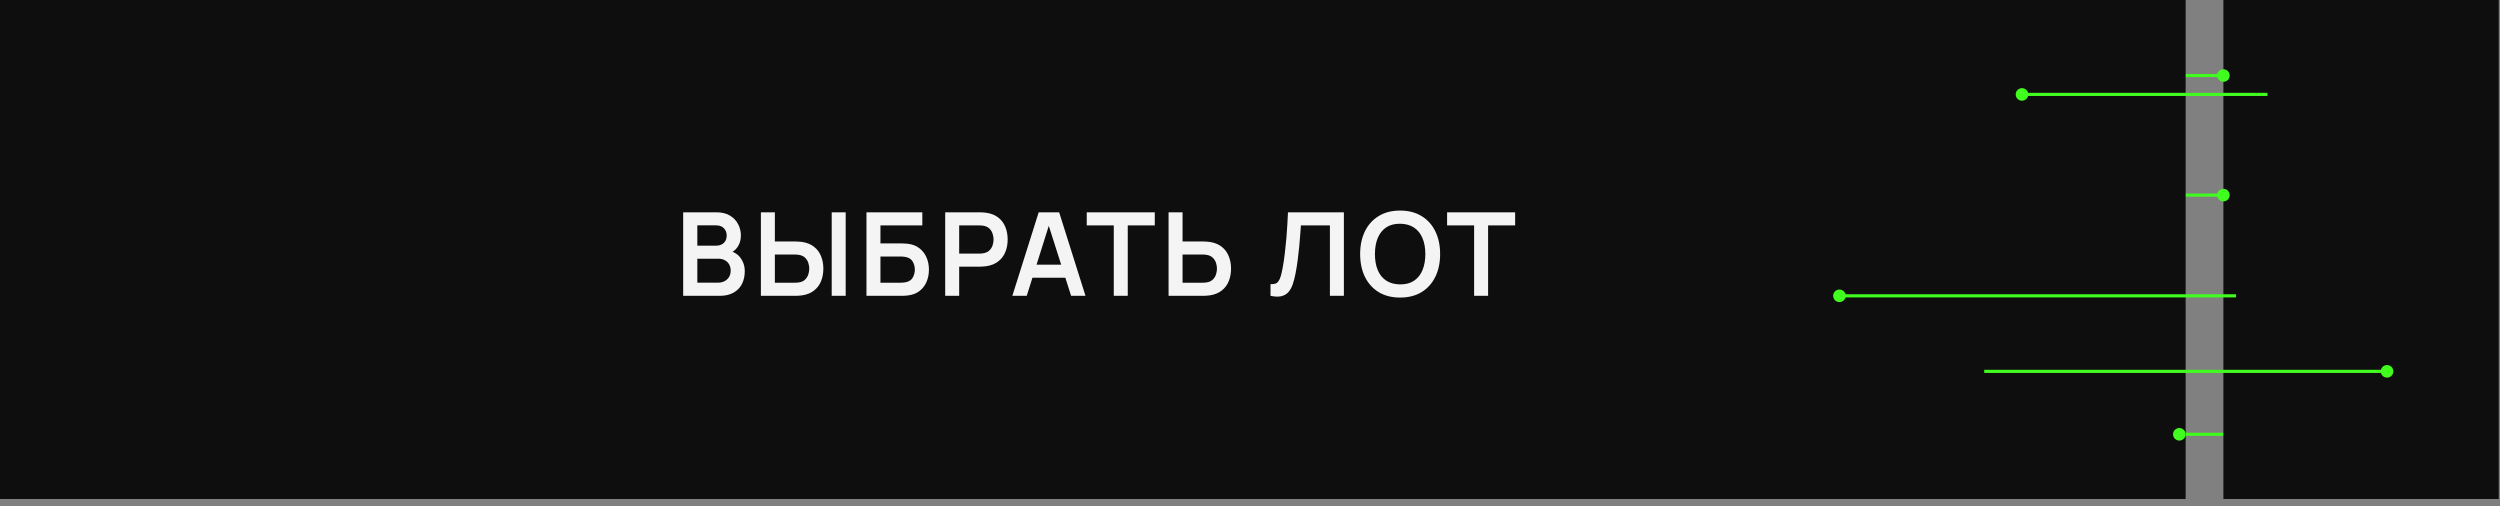
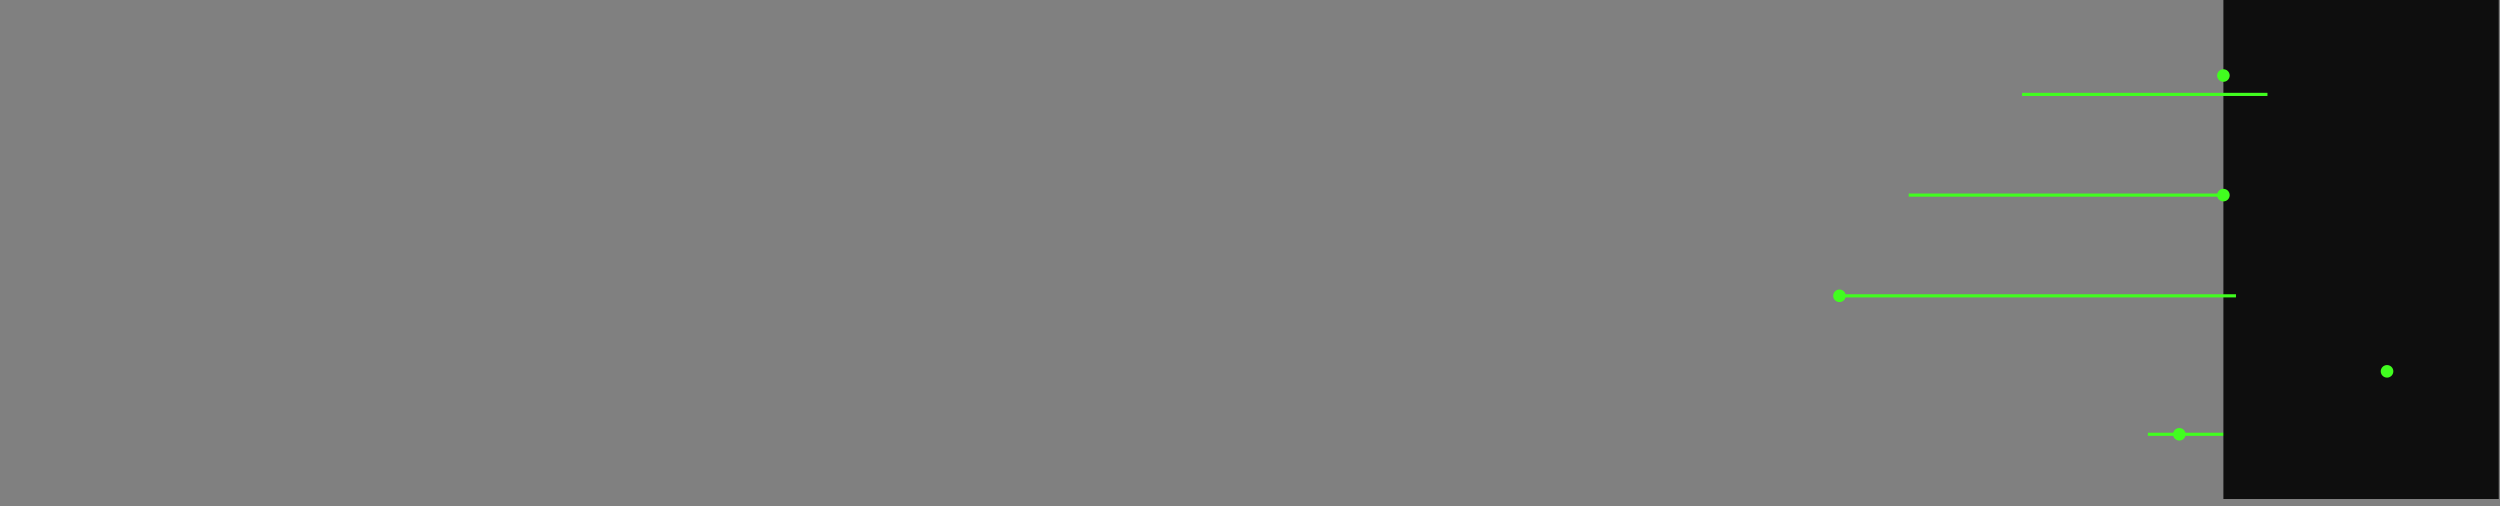
<svg xmlns="http://www.w3.org/2000/svg" width="331" height="67" viewBox="0 0 331 67" fill="none">
  <rect x="0" y="0" width="331" height="67" fill="#808080" stroke="none" />
  <path d="M284.378 57.5H316.878" stroke="#41FD1F" stroke-width="0.417" />
  <path d="M252.711 25.832H306.044" stroke="#41FD1F" stroke-width="0.417" />
-   <path d="M252.711 10H306.044" stroke="#41FD1F" stroke-width="0.417" />
-   <rect width="289.378" height="66.068" transform="matrix(-1 0 0 1 289.378 0)" fill="#0E0E0E" />
  <rect x="294.378" width="36.455" height="66.068" fill="#0E0E0E" />
-   <path d="M90.453 39.168V28.109H94.838C95.586 28.109 96.197 28.26 96.674 28.562C97.155 28.859 97.511 29.241 97.741 29.707C97.977 30.173 98.094 30.654 98.094 31.151C98.094 31.76 97.948 32.277 97.656 32.702C97.37 33.127 96.978 33.413 96.481 33.562V33.178C97.178 33.337 97.705 33.667 98.064 34.169C98.427 34.67 98.609 35.241 98.609 35.881C98.609 36.536 98.483 37.11 98.233 37.601C97.982 38.093 97.608 38.477 97.111 38.753C96.62 39.03 96.01 39.168 95.284 39.168H90.453ZM92.327 37.425H95.053C95.376 37.425 95.665 37.361 95.921 37.233C96.177 37.1 96.377 36.915 96.52 36.68C96.668 36.439 96.743 36.155 96.743 35.827C96.743 35.53 96.679 35.264 96.551 35.029C96.423 34.793 96.236 34.606 95.99 34.468C95.744 34.325 95.45 34.253 95.107 34.253H92.327V37.425ZM92.327 32.525H94.815C95.081 32.525 95.319 32.474 95.529 32.372C95.739 32.269 95.906 32.118 96.028 31.919C96.151 31.719 96.213 31.473 96.213 31.181C96.213 30.797 96.09 30.477 95.844 30.221C95.598 29.965 95.255 29.837 94.815 29.837H92.327V32.525ZM100.742 39.168V28.109H102.592V31.972H105.311C105.413 31.972 105.551 31.977 105.726 31.988C105.9 31.993 106.058 32.008 106.202 32.034C106.837 32.131 107.361 32.343 107.776 32.671C108.196 32.999 108.506 33.413 108.705 33.915C108.91 34.412 109.012 34.962 109.012 35.566C109.012 36.175 108.91 36.731 108.705 37.233C108.506 37.729 108.196 38.142 107.776 38.469C107.361 38.797 106.837 39.009 106.202 39.106C106.058 39.127 105.9 39.142 105.726 39.153C105.557 39.163 105.418 39.168 105.311 39.168H100.742ZM102.592 37.432H105.234C105.342 37.432 105.457 37.427 105.58 37.417C105.708 37.407 105.828 37.389 105.941 37.363C106.243 37.286 106.481 37.151 106.655 36.956C106.834 36.762 106.959 36.542 107.031 36.296C107.108 36.045 107.146 35.802 107.146 35.566C107.146 35.331 107.108 35.09 107.031 34.844C106.959 34.599 106.834 34.379 106.655 34.184C106.481 33.989 106.243 33.854 105.941 33.777C105.828 33.746 105.708 33.726 105.58 33.715C105.457 33.705 105.342 33.7 105.234 33.7H102.592V37.432ZM110.118 39.168V28.109H111.969V39.168H110.118ZM114.72 39.168V28.109H122.116V29.845H116.571V32.226H119.29C119.392 32.226 119.528 32.231 119.697 32.241C119.871 32.246 120.03 32.256 120.173 32.272C120.792 32.343 121.31 32.541 121.724 32.863C122.144 33.186 122.459 33.593 122.669 34.084C122.884 34.576 122.991 35.113 122.991 35.697C122.991 36.281 122.886 36.821 122.677 37.317C122.467 37.809 122.152 38.216 121.732 38.538C121.317 38.856 120.798 39.05 120.173 39.122C120.03 39.137 119.873 39.15 119.705 39.16C119.536 39.165 119.397 39.168 119.29 39.168H114.72ZM116.571 37.432H119.213C119.315 37.432 119.431 37.427 119.559 37.417C119.687 37.407 119.804 37.391 119.912 37.371C120.373 37.274 120.69 37.059 120.864 36.726C121.038 36.393 121.125 36.05 121.125 35.697C121.125 35.338 121.038 34.995 120.864 34.668C120.69 34.335 120.373 34.12 119.912 34.023C119.804 33.997 119.687 33.982 119.559 33.977C119.431 33.966 119.315 33.961 119.213 33.961H116.571V37.432ZM125.144 39.168V28.109H129.714C129.821 28.109 129.959 28.114 130.128 28.125C130.297 28.13 130.453 28.145 130.597 28.171C131.237 28.268 131.764 28.481 132.179 28.808C132.599 29.136 132.908 29.551 133.108 30.052C133.313 30.549 133.415 31.102 133.415 31.711C133.415 32.315 133.313 32.868 133.108 33.37C132.903 33.867 132.591 34.279 132.171 34.606C131.756 34.934 131.232 35.146 130.597 35.244C130.453 35.264 130.295 35.28 130.121 35.29C129.952 35.3 129.816 35.305 129.714 35.305H126.995V39.168H125.144ZM126.995 33.577H129.637C129.739 33.577 129.854 33.572 129.982 33.562C130.11 33.552 130.228 33.531 130.336 33.501C130.643 33.424 130.883 33.288 131.058 33.093C131.237 32.899 131.362 32.679 131.434 32.433C131.511 32.187 131.549 31.947 131.549 31.711C131.549 31.476 131.511 31.235 131.434 30.989C131.362 30.738 131.237 30.516 131.058 30.321C130.883 30.127 130.643 29.991 130.336 29.914C130.228 29.883 130.11 29.866 129.982 29.86C129.854 29.85 129.739 29.845 129.637 29.845H126.995V33.577ZM134.035 39.168L137.522 28.109H140.233L143.719 39.168H141.815L138.651 29.246H139.065L135.94 39.168H134.035ZM135.978 36.772V35.044H141.784V36.772H135.978ZM147.464 39.168V29.845H143.885V28.109H152.894V29.845H149.315V39.168H147.464ZM154.72 39.168V28.109H156.571V31.972H159.29C159.392 31.972 159.53 31.977 159.704 31.988C159.879 31.993 160.037 32.008 160.181 32.034C160.815 32.131 161.34 32.343 161.755 32.671C162.175 32.999 162.484 33.413 162.684 33.915C162.889 34.412 162.991 34.962 162.991 35.566C162.991 36.175 162.889 36.731 162.684 37.233C162.484 37.729 162.175 38.142 161.755 38.469C161.34 38.797 160.815 39.009 160.181 39.106C160.037 39.127 159.879 39.142 159.704 39.153C159.536 39.163 159.397 39.168 159.29 39.168H154.72ZM156.571 37.432H159.213C159.32 37.432 159.436 37.427 159.559 37.417C159.687 37.407 159.807 37.389 159.92 37.363C160.222 37.286 160.46 37.151 160.634 36.956C160.813 36.762 160.938 36.542 161.01 36.296C161.087 36.045 161.125 35.802 161.125 35.566C161.125 35.331 161.087 35.09 161.01 34.844C160.938 34.599 160.813 34.379 160.634 34.184C160.46 33.989 160.222 33.854 159.92 33.777C159.807 33.746 159.687 33.726 159.559 33.715C159.436 33.705 159.32 33.7 159.213 33.7H156.571V37.432ZM168.216 39.168V37.617C168.462 37.632 168.669 37.614 168.838 37.563C169.007 37.507 169.148 37.402 169.26 37.248C169.378 37.089 169.48 36.867 169.567 36.58C169.654 36.288 169.739 35.922 169.821 35.482C169.939 34.852 170.036 34.197 170.113 33.516C170.195 32.83 170.264 32.157 170.32 31.496C170.376 30.831 170.42 30.206 170.451 29.622C170.481 29.039 170.507 28.534 170.527 28.109H177.93V39.168H176.08V29.845H172.24C172.214 30.188 172.184 30.603 172.148 31.089C172.117 31.57 172.074 32.093 172.017 32.656C171.966 33.219 171.899 33.803 171.818 34.407C171.741 35.011 171.646 35.605 171.533 36.188C171.431 36.721 171.308 37.199 171.165 37.624C171.021 38.044 170.829 38.392 170.589 38.669C170.353 38.94 170.044 39.122 169.66 39.214C169.281 39.306 168.799 39.291 168.216 39.168ZM185.374 39.398C184.269 39.398 183.321 39.158 182.533 38.676C181.744 38.19 181.138 37.514 180.713 36.649C180.293 35.784 180.083 34.78 180.083 33.639C180.083 32.497 180.293 31.494 180.713 30.628C181.138 29.763 181.744 29.09 182.533 28.609C183.321 28.122 184.269 27.879 185.374 27.879C186.48 27.879 187.427 28.122 188.216 28.609C189.009 29.09 189.616 29.763 190.036 30.628C190.461 31.494 190.673 32.497 190.673 33.639C190.673 34.78 190.461 35.784 190.036 36.649C189.616 37.514 189.009 38.19 188.216 38.676C187.427 39.158 186.48 39.398 185.374 39.398ZM185.374 37.655C186.117 37.66 186.734 37.496 187.225 37.164C187.722 36.831 188.093 36.362 188.339 35.758C188.59 35.154 188.715 34.448 188.715 33.639C188.715 32.83 188.59 32.128 188.339 31.535C188.093 30.936 187.722 30.47 187.225 30.137C186.734 29.804 186.117 29.633 185.374 29.622C184.632 29.617 184.015 29.781 183.524 30.114C183.032 30.447 182.661 30.915 182.41 31.519C182.164 32.123 182.041 32.83 182.041 33.639C182.041 34.448 182.164 35.152 182.41 35.751C182.656 36.344 183.024 36.808 183.516 37.141C184.013 37.473 184.632 37.645 185.374 37.655ZM195.173 39.168V29.845H191.595V28.109H200.603V29.845H197.024V39.168H195.173Z" fill="#F4F4F4" />
-   <path d="M262.711 49.168H316.044" stroke="#41FD1F" stroke-width="0.417" />
  <path d="M267.711 12.5H300.211" stroke="#41FD1F" stroke-width="0.417" />
  <path d="M243.544 39.168H296.044" stroke="#41FD1F" stroke-width="0.417" />
  <circle cx="243.544" cy="39.165" r="0.833" fill="#41FD1F" />
  <circle cx="294.378" cy="25.833" r="0.833" fill="#41FD1F" />
-   <circle cx="267.711" cy="12.501" r="0.833" fill="#41FD1F" />
  <circle cx="316.044" cy="49.165" r="0.833" fill="#41FD1F" />
  <circle cx="288.544" cy="57.501" r="0.833" fill="#41FD1F" />
  <circle cx="294.378" cy="10.001" r="0.833" fill="#41FD1F" />
</svg>